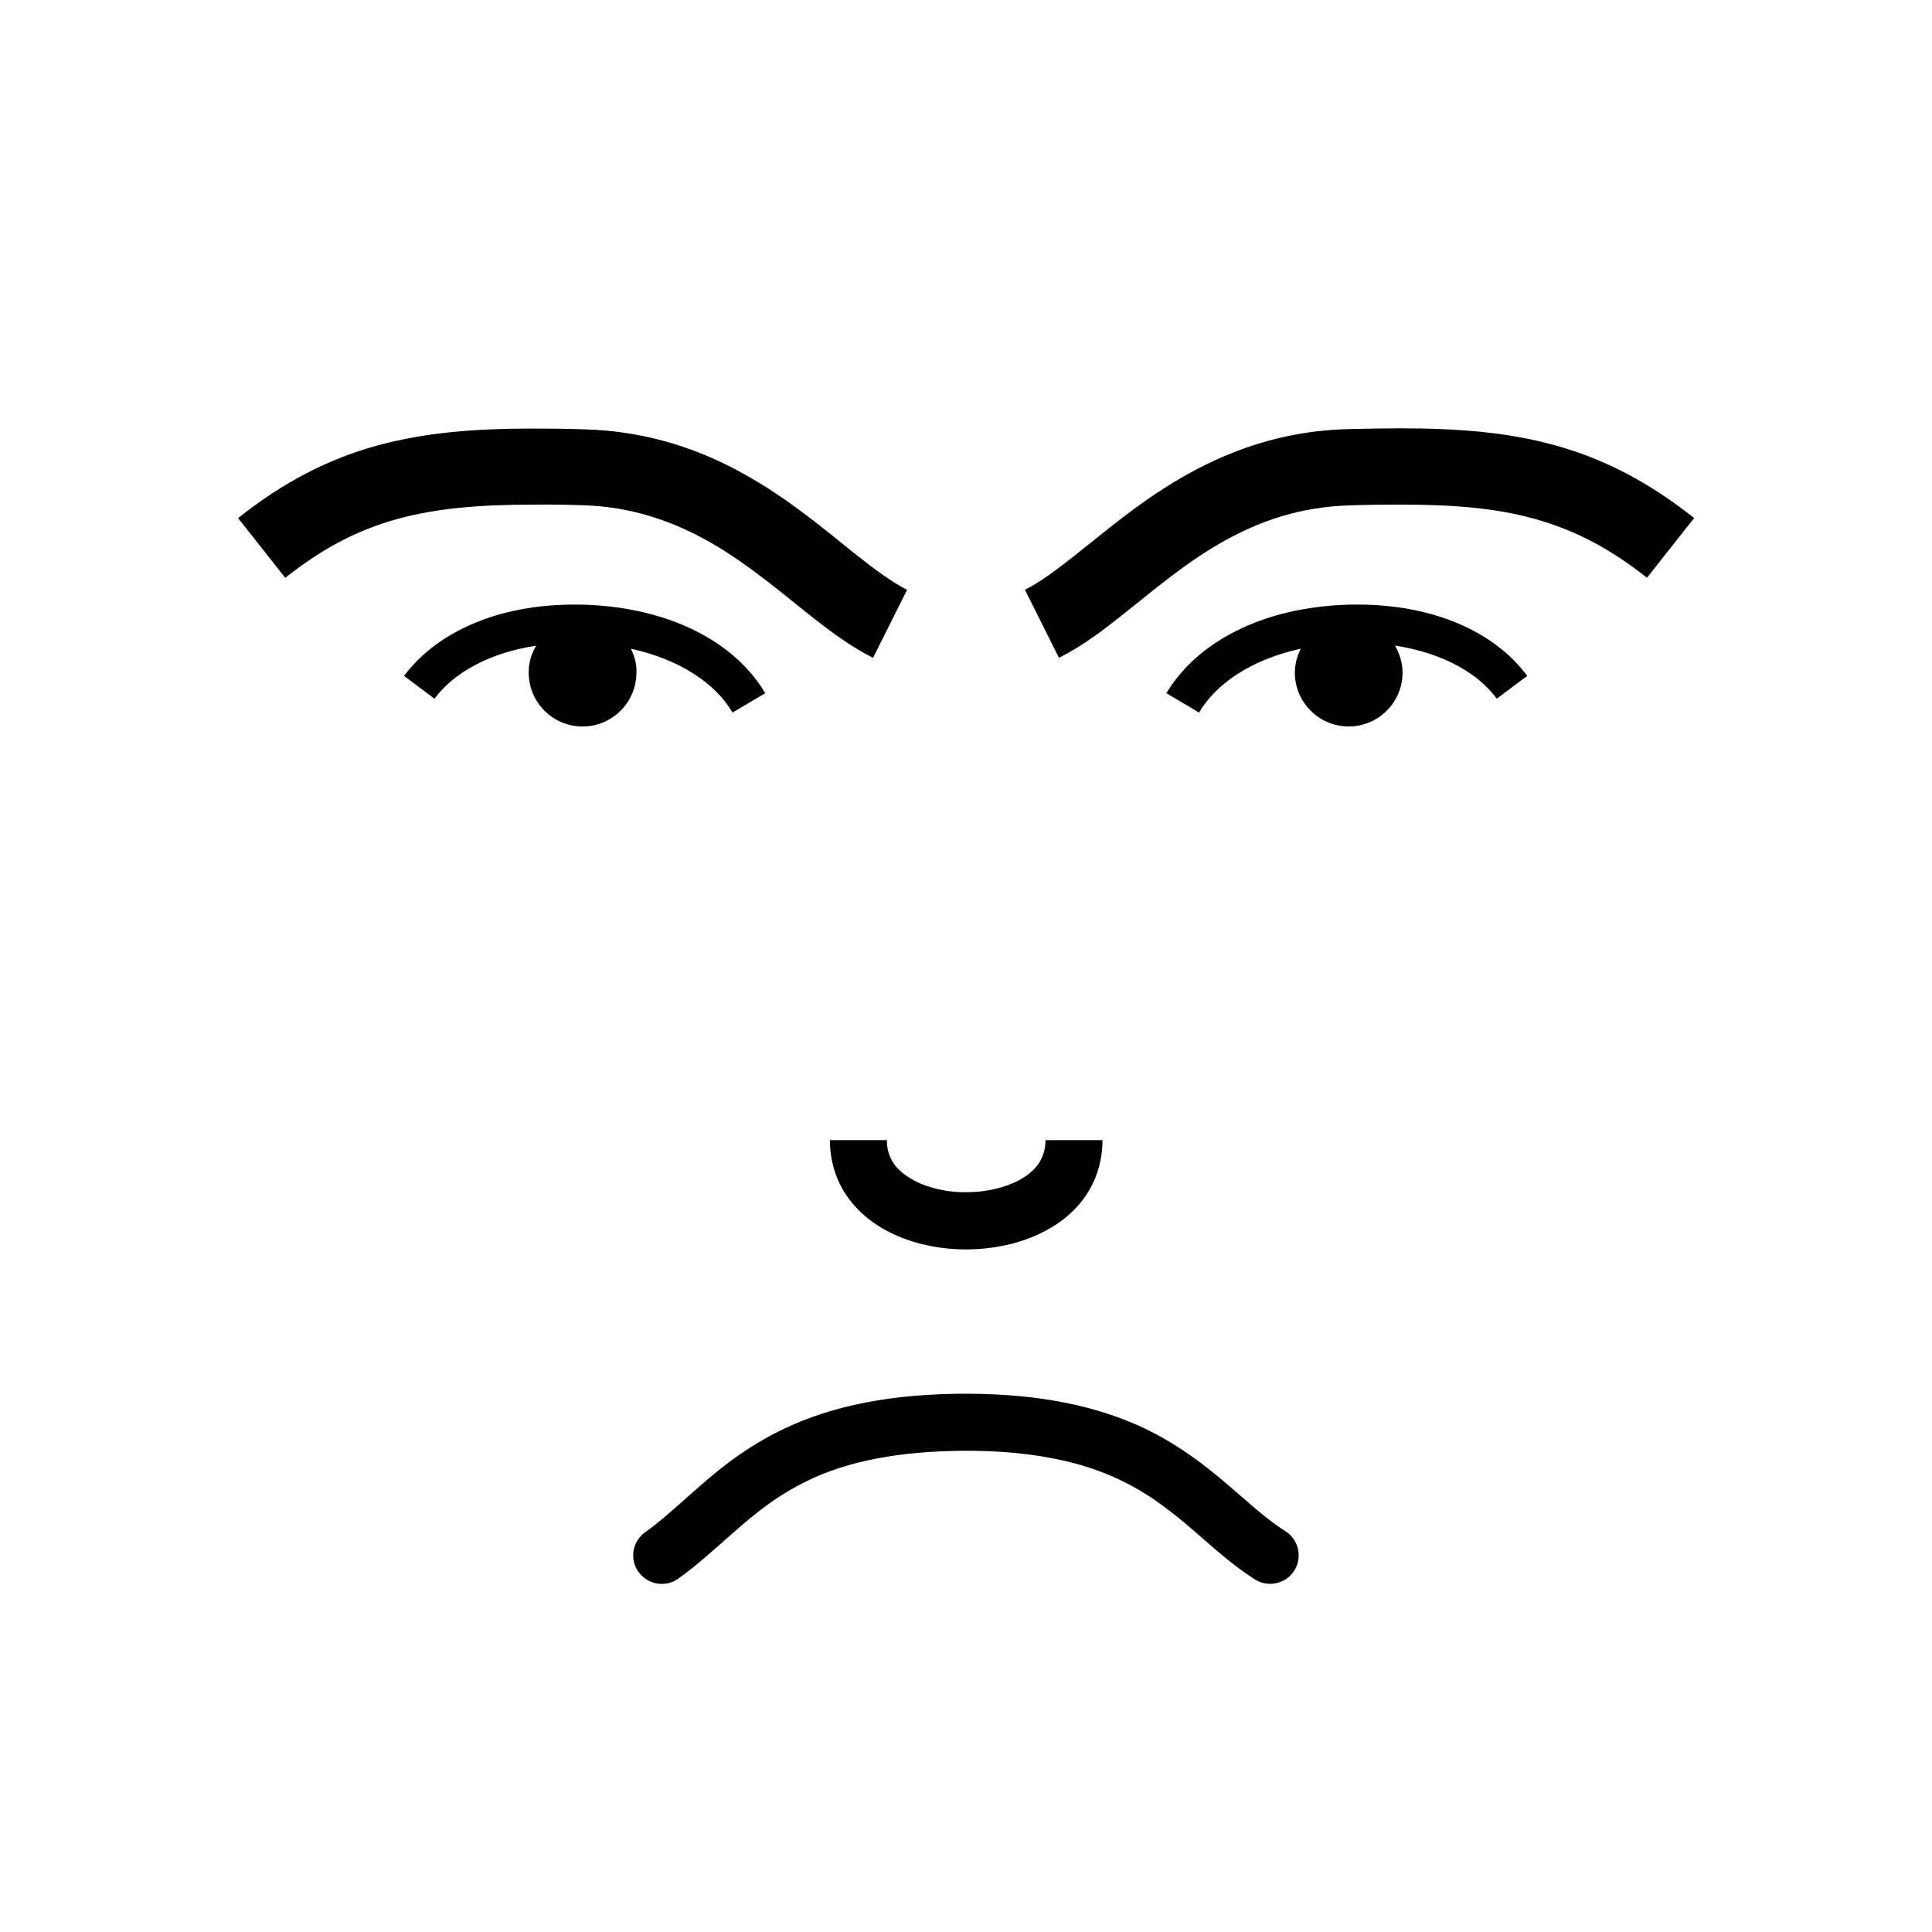
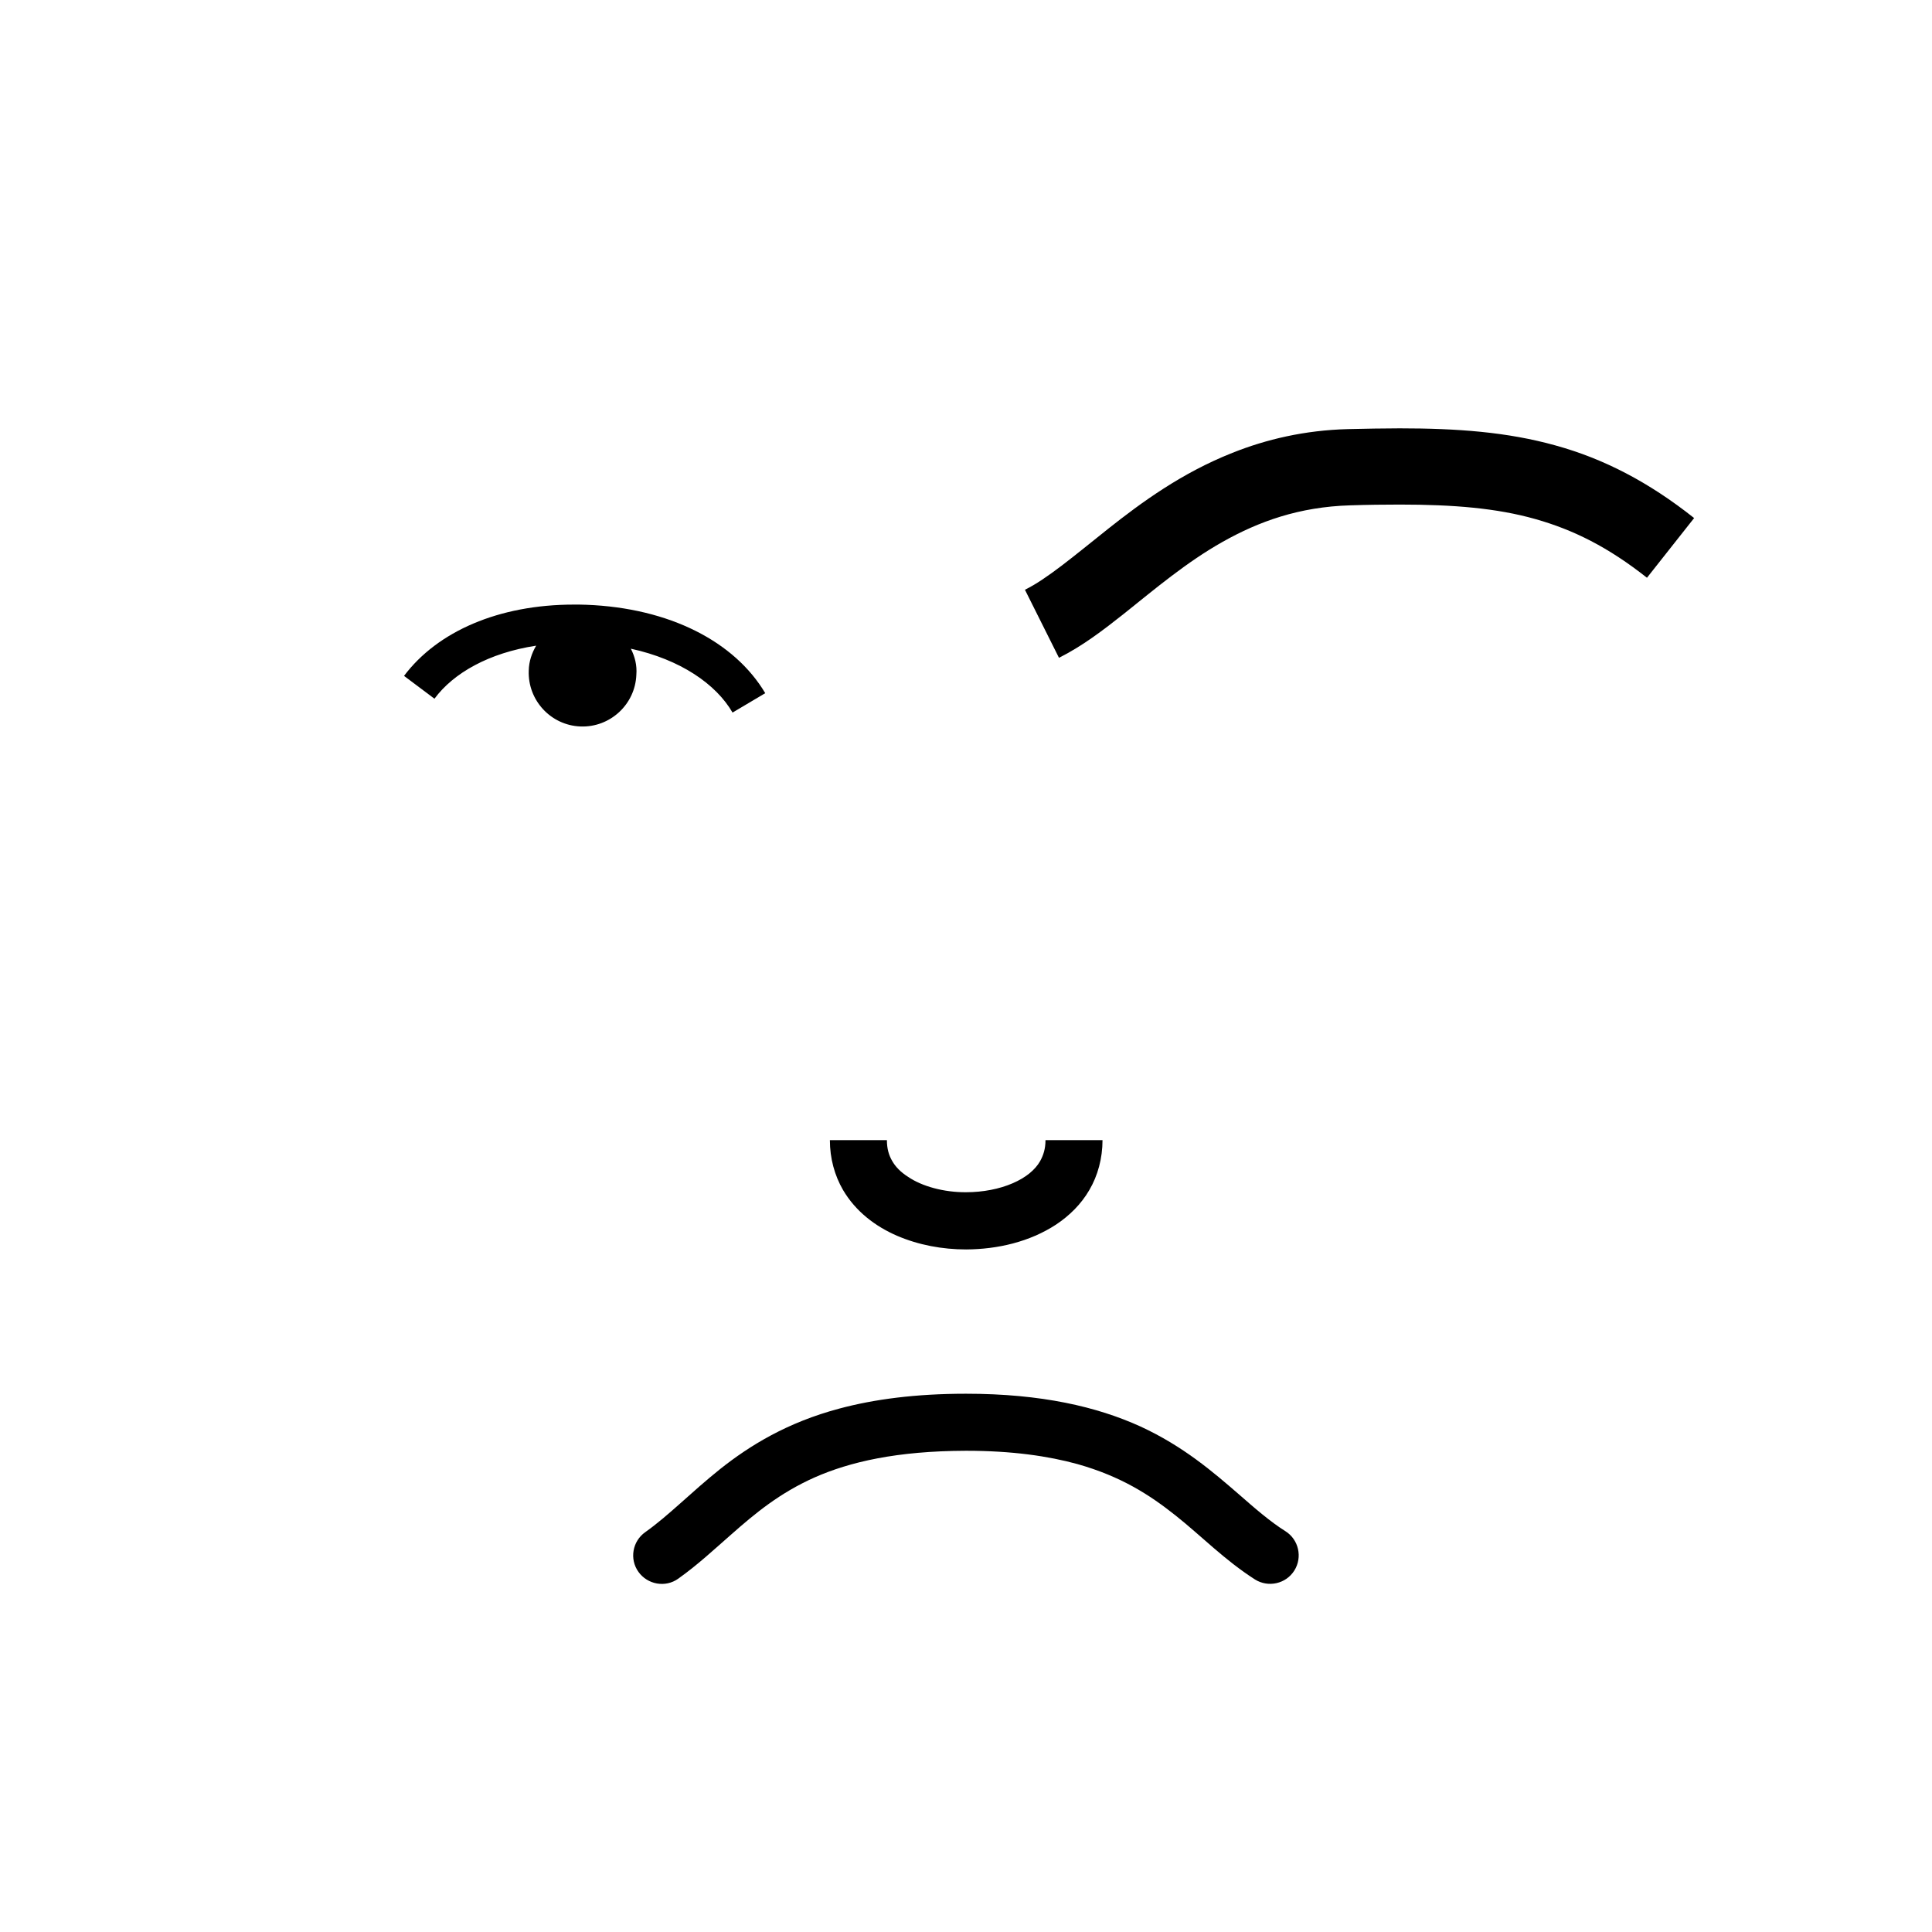
<svg xmlns="http://www.w3.org/2000/svg" fill="#000000" width="800px" height="800px" version="1.1" viewBox="144 144 512 512">
  <g>
-     <path d="m298.18 277.88c9.07 0.25 16.777 2.117 23.781 4.887 10.48 4.133 19.398 10.531 27.859 17.23 8.465 6.648 16.223 13.602 25.543 18.34l9.02-18.035c-3.828-1.914-8.465-5.289-13.652-9.422-7.859-6.246-17.078-14.207-28.766-20.809-11.637-6.648-25.895-11.84-43.125-12.293-4.785-0.152-9.32-0.203-13.703-0.203-15.164 0-28.516 1.008-41.312 4.535-12.797 3.527-24.789 9.672-36.727 19.195l12.496 15.82c10.277-8.113 19.445-12.746 29.625-15.566 10.176-2.82 21.613-3.828 35.871-3.828 4.121-0.055 8.504-0.004 13.09 0.148z" />
    <path d="m311.18 315.91c13.148 2.871 22.57 9.371 26.953 16.93l8.664-5.141c-8.113-13.652-25.34-22.57-47.359-23.426-1.109-0.051-2.215-0.051-3.324-0.051-19.949 0-36.172 7.106-45.039 18.895l8.062 6.047c5.039-6.801 14.41-12.141 26.953-14.055-1.16 1.965-1.914 4.18-1.965 6.602-0.301 7.859 5.844 14.508 13.703 14.812 7.859 0.301 14.508-5.844 14.812-13.703 0.203-2.527-0.402-4.848-1.461-6.91z" />
-     <path d="m503.79 304.22c-1.109 0-2.215 0-3.324 0.051-22.016 0.855-39.195 9.824-47.359 23.426l8.664 5.141c4.434-7.609 13.805-14.055 26.953-16.93-1.059 2.066-1.664 4.434-1.562 6.902 0.301 7.859 6.953 14.008 14.812 13.703 7.859-0.301 14.008-6.953 13.703-14.812-0.102-2.418-0.855-4.637-1.965-6.602 12.543 1.914 21.965 7.254 26.953 14.055l8.062-6.047c-8.715-11.781-24.988-18.887-44.938-18.887z" />
    <path d="m556.23 262.05c-12.797-3.578-26.148-4.535-41.312-4.535-4.383 0-8.969 0.102-13.703 0.203-11.488 0.301-21.664 2.719-30.633 6.297-13.453 5.34-24.031 13.098-32.949 20.152-8.867 7.055-16.223 13.301-22.016 16.121l9.02 18.035c6.246-3.125 11.688-7.305 17.23-11.688 8.262-6.602 16.574-13.652 26.148-19.043s20.254-9.27 33.805-9.672c4.637-0.152 9.02-0.203 13.148-0.203 14.309 0 25.695 0.957 35.871 3.828 10.176 2.871 19.348 7.457 29.625 15.566l12.496-15.82c-11.992-9.52-23.934-15.715-36.73-19.242z" />
    <path d="m380.45 451.69c-0.906-1.562-1.41-3.273-1.41-5.543h-15.113c0 4.836 1.258 9.371 3.477 13.199 3.375 5.742 8.613 9.672 14.309 12.141 5.742 2.469 12.043 3.629 18.34 3.629 8.363-0.051 16.828-2.016 23.832-6.602 3.477-2.316 6.602-5.34 8.816-9.168 2.215-3.777 3.477-8.363 3.477-13.199h-15.113c0 2.316-0.555 3.981-1.41 5.543-1.309 2.316-3.777 4.383-7.305 5.894-3.477 1.512-7.859 2.367-12.293 2.367-5.894 0.051-11.738-1.562-15.418-4.082-1.969-1.254-3.328-2.668-4.188-4.18z" />
    <path d="m484.64 549.78c-4.082-2.57-8.012-5.996-12.445-9.875-6.699-5.793-14.609-12.645-25.996-17.887-11.434-5.188-26.145-8.664-46.195-8.664-13.352 0-24.336 1.461-33.555 3.93-13.855 3.68-23.781 9.824-31.59 16.02-7.809 6.246-13.652 12.344-19.852 16.727-3.426 2.418-4.231 7.152-1.812 10.531 2.418 3.375 7.152 4.231 10.531 1.812 5.188-3.68 9.523-7.758 13.906-11.586 6.551-5.793 13-11.133 22.27-15.266 9.27-4.082 21.664-7.004 40.102-7.055 12.242 0 21.816 1.41 29.523 3.527 11.586 3.273 19.145 8.16 26.047 13.652 6.852 5.441 12.898 11.738 21.008 16.93 3.527 2.215 8.211 1.16 10.43-2.367 2.215-3.527 1.156-8.215-2.371-10.43z" />
  </g>
</svg>